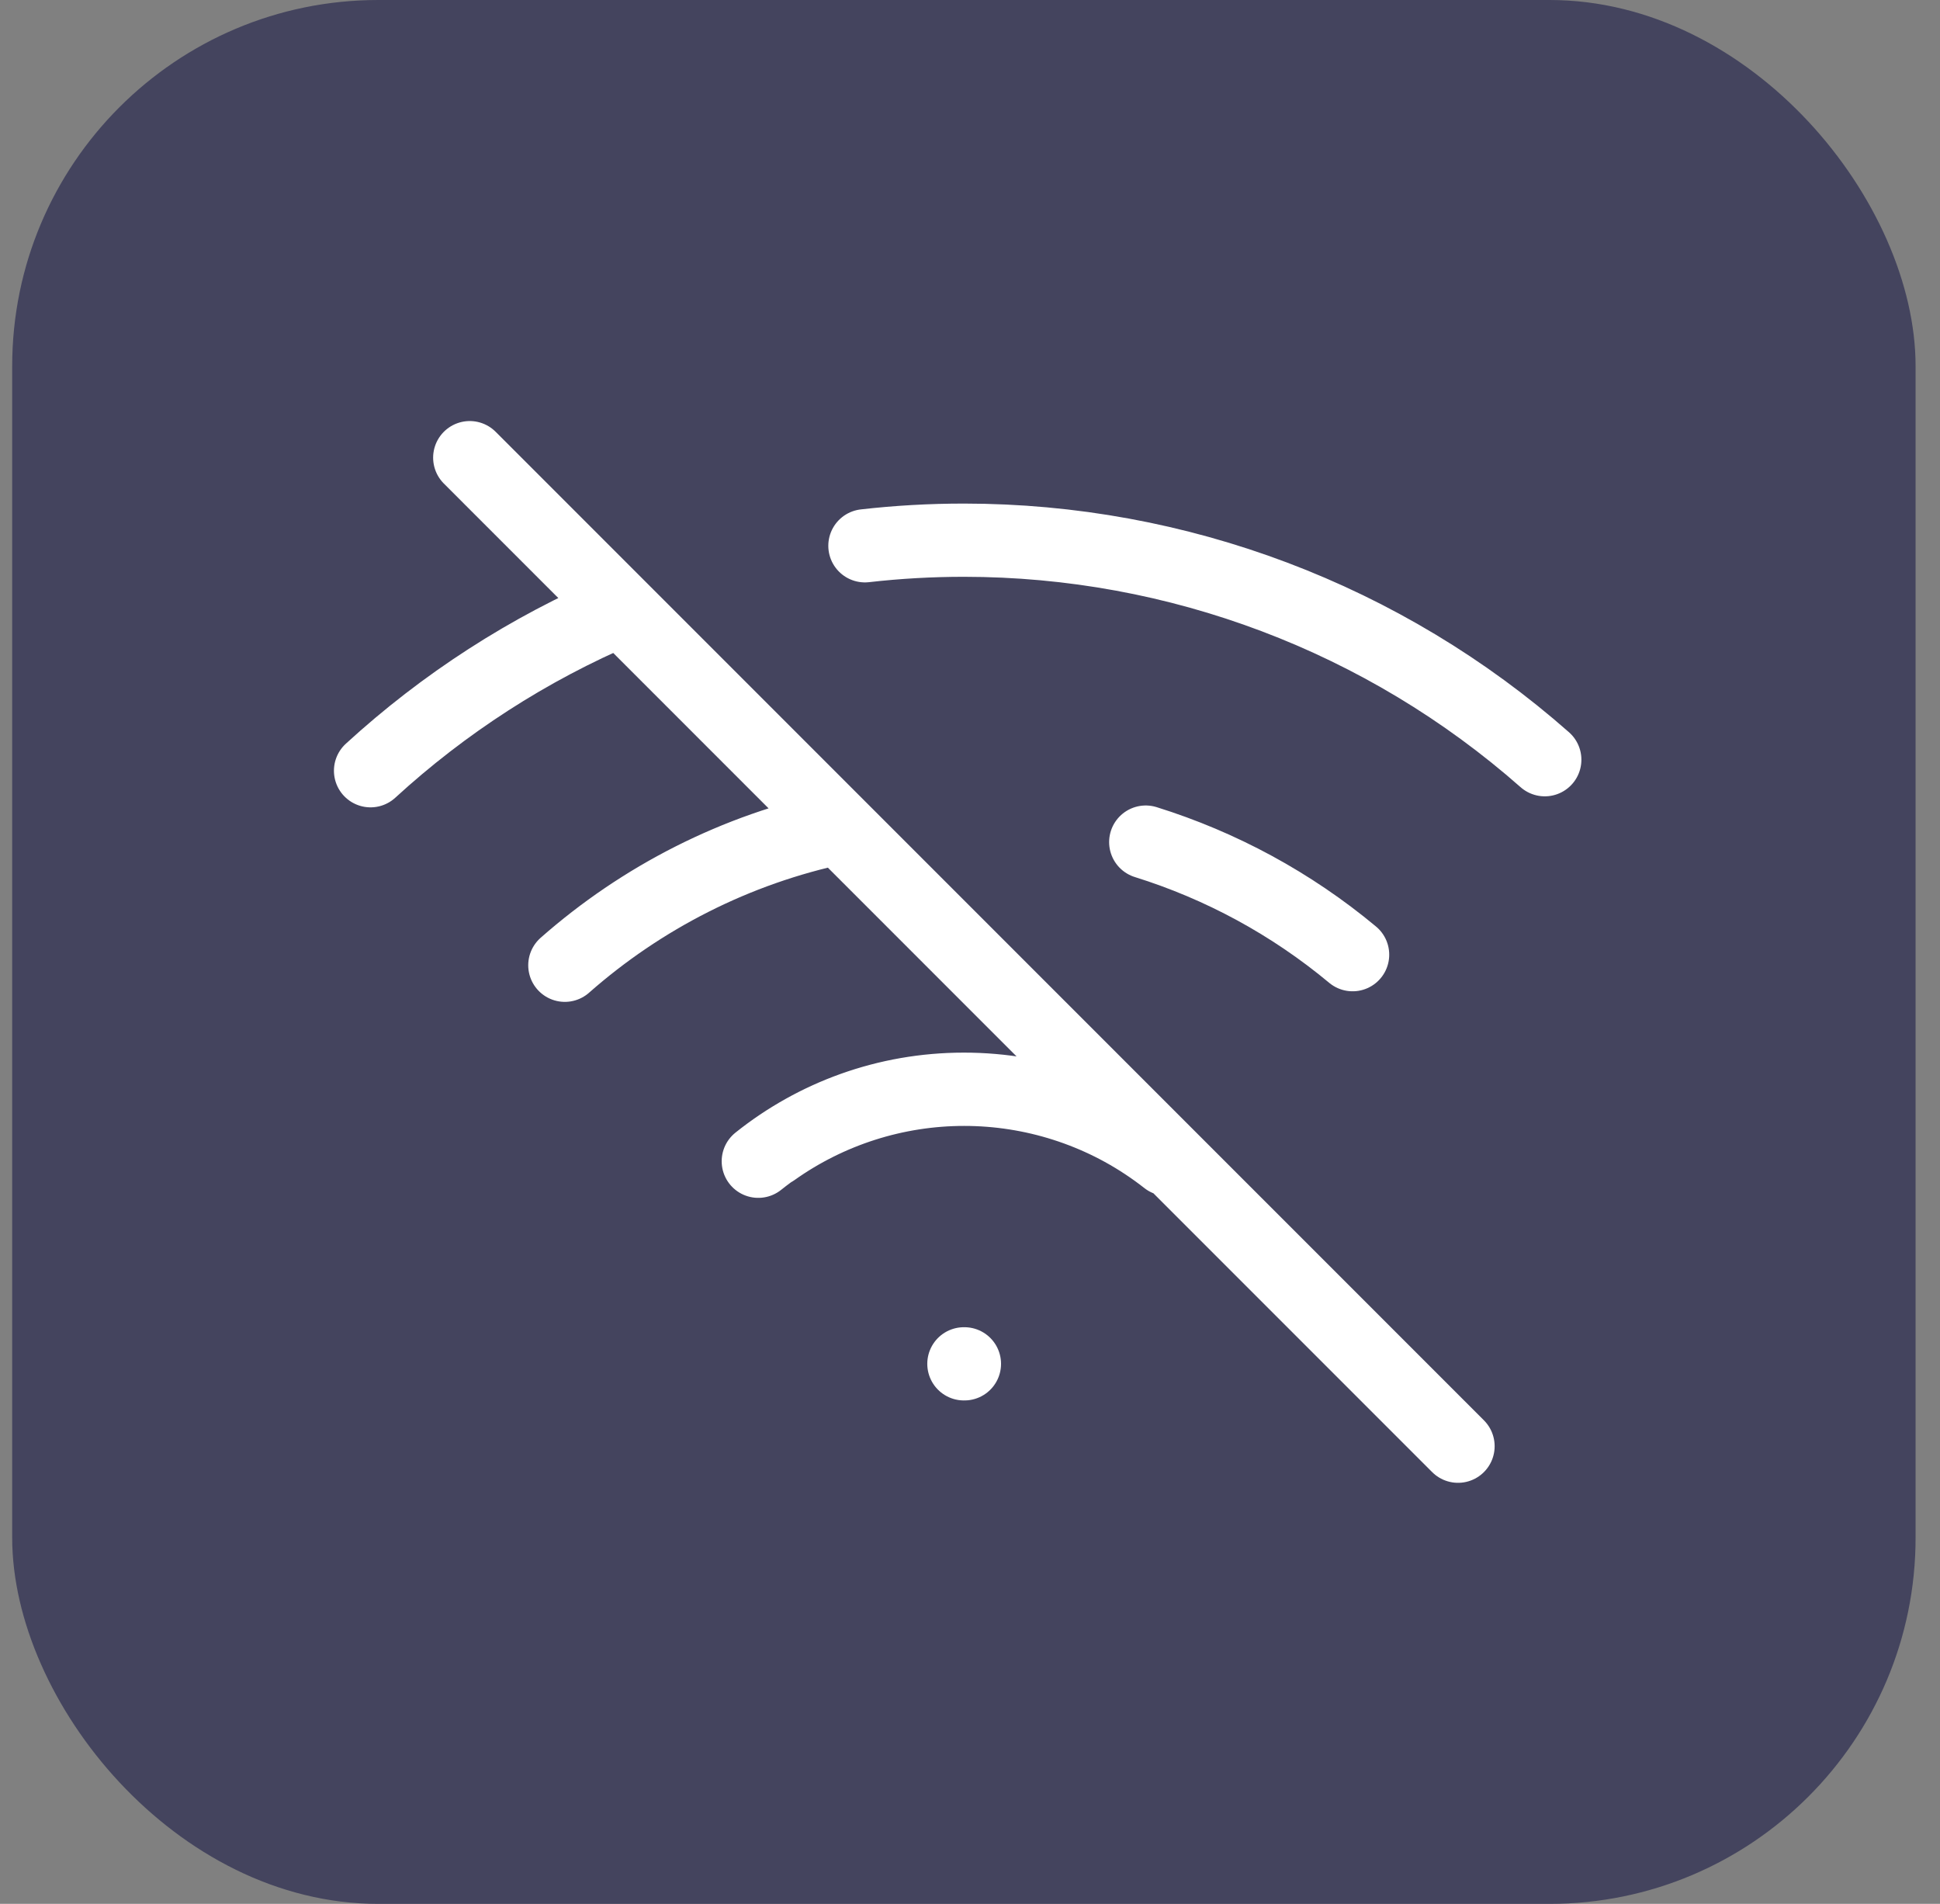
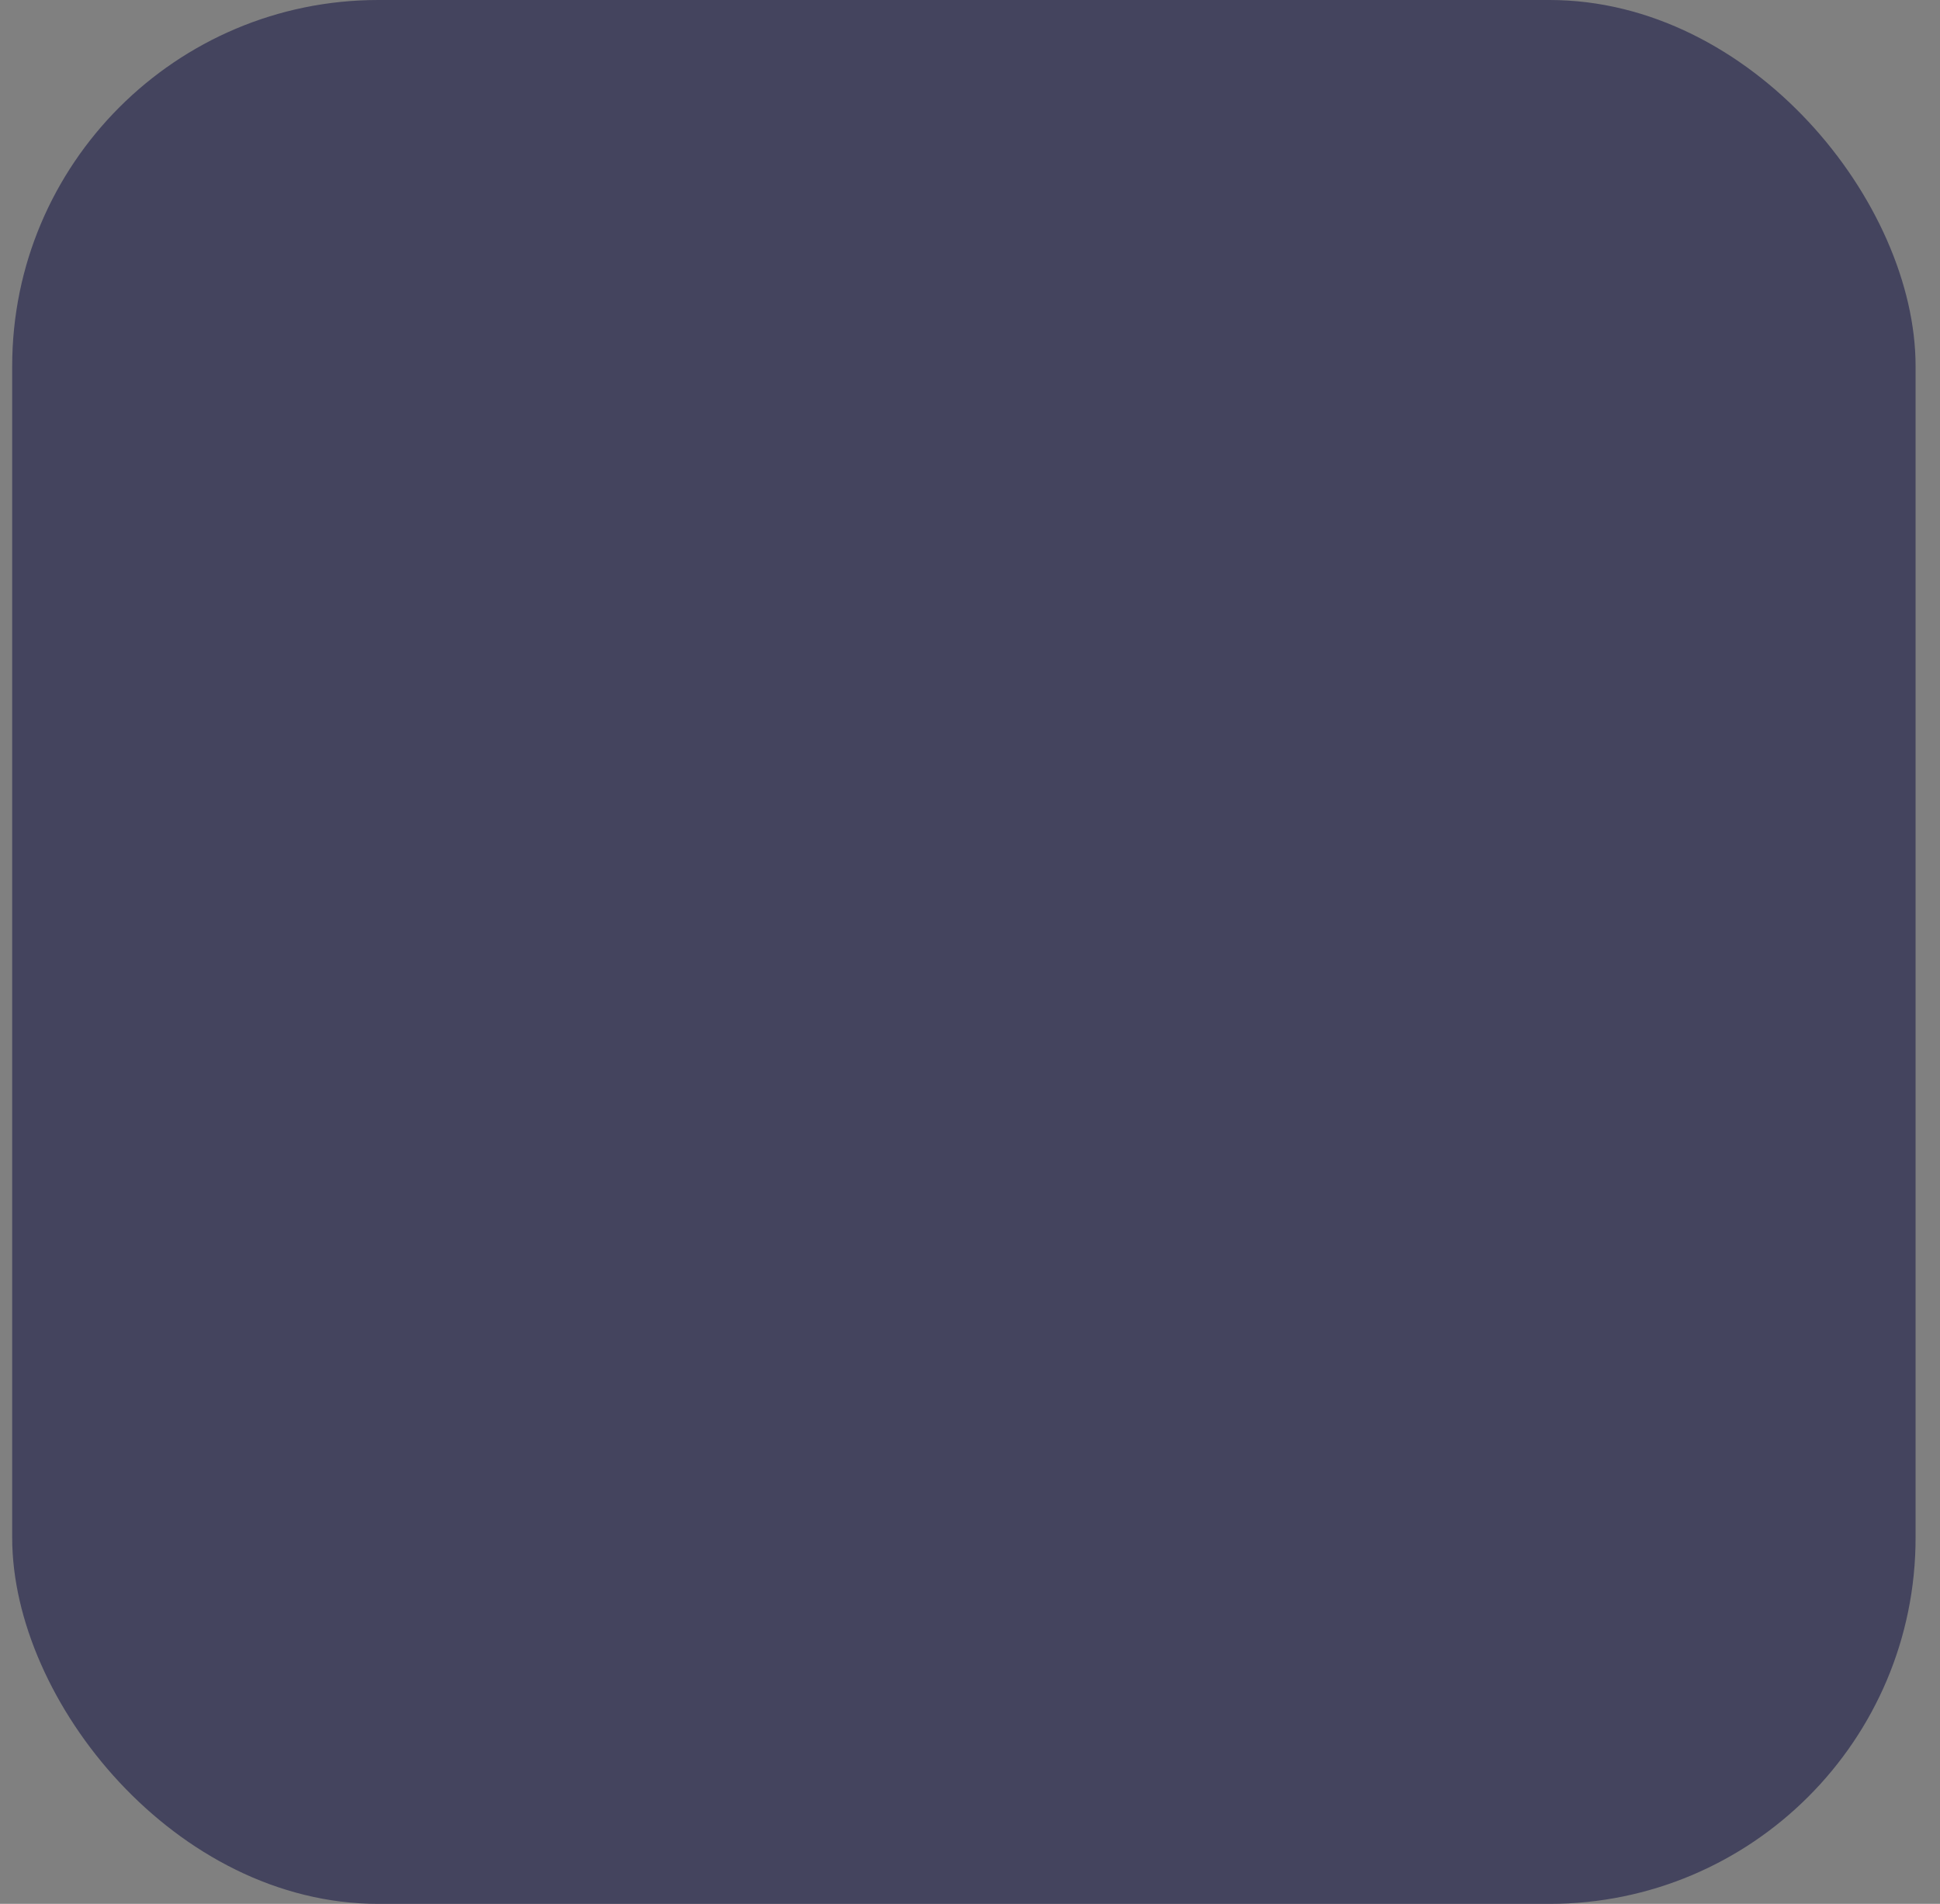
<svg xmlns="http://www.w3.org/2000/svg" width="53" height="52" viewBox="0 0 53 52" fill="none">
  <rect x="0" y="0" width="53" height="52" fill="#808080" stroke="none" />
  <rect x="0.333" width="52" height="52" rx="10" fill="#44445E" />
-   <path d="M31.301 23C33.354 23.64 35.277 24.679 36.953 26.075M42.203 20.75C37.82 16.886 32.177 14.754 26.333 14.754C25.426 14.754 24.523 14.805 23.629 14.907M21.128 31.415C22.651 30.333 24.473 29.752 26.341 29.752C28.209 29.752 30.03 30.333 31.553 31.415M26.333 37.25H26.348M10.123 21.051C12.124 19.218 14.436 17.72 16.971 16.645M15.431 26.364C17.527 24.518 20.096 23.195 22.932 22.601M31.881 31.663C30.352 30.464 28.426 29.75 26.333 29.75C24.209 29.75 22.256 30.486 20.716 31.717M12.833 12.5L39.833 39.5" stroke="white" stroke-width="2" stroke-linecap="round" stroke-linejoin="round" />
</svg>